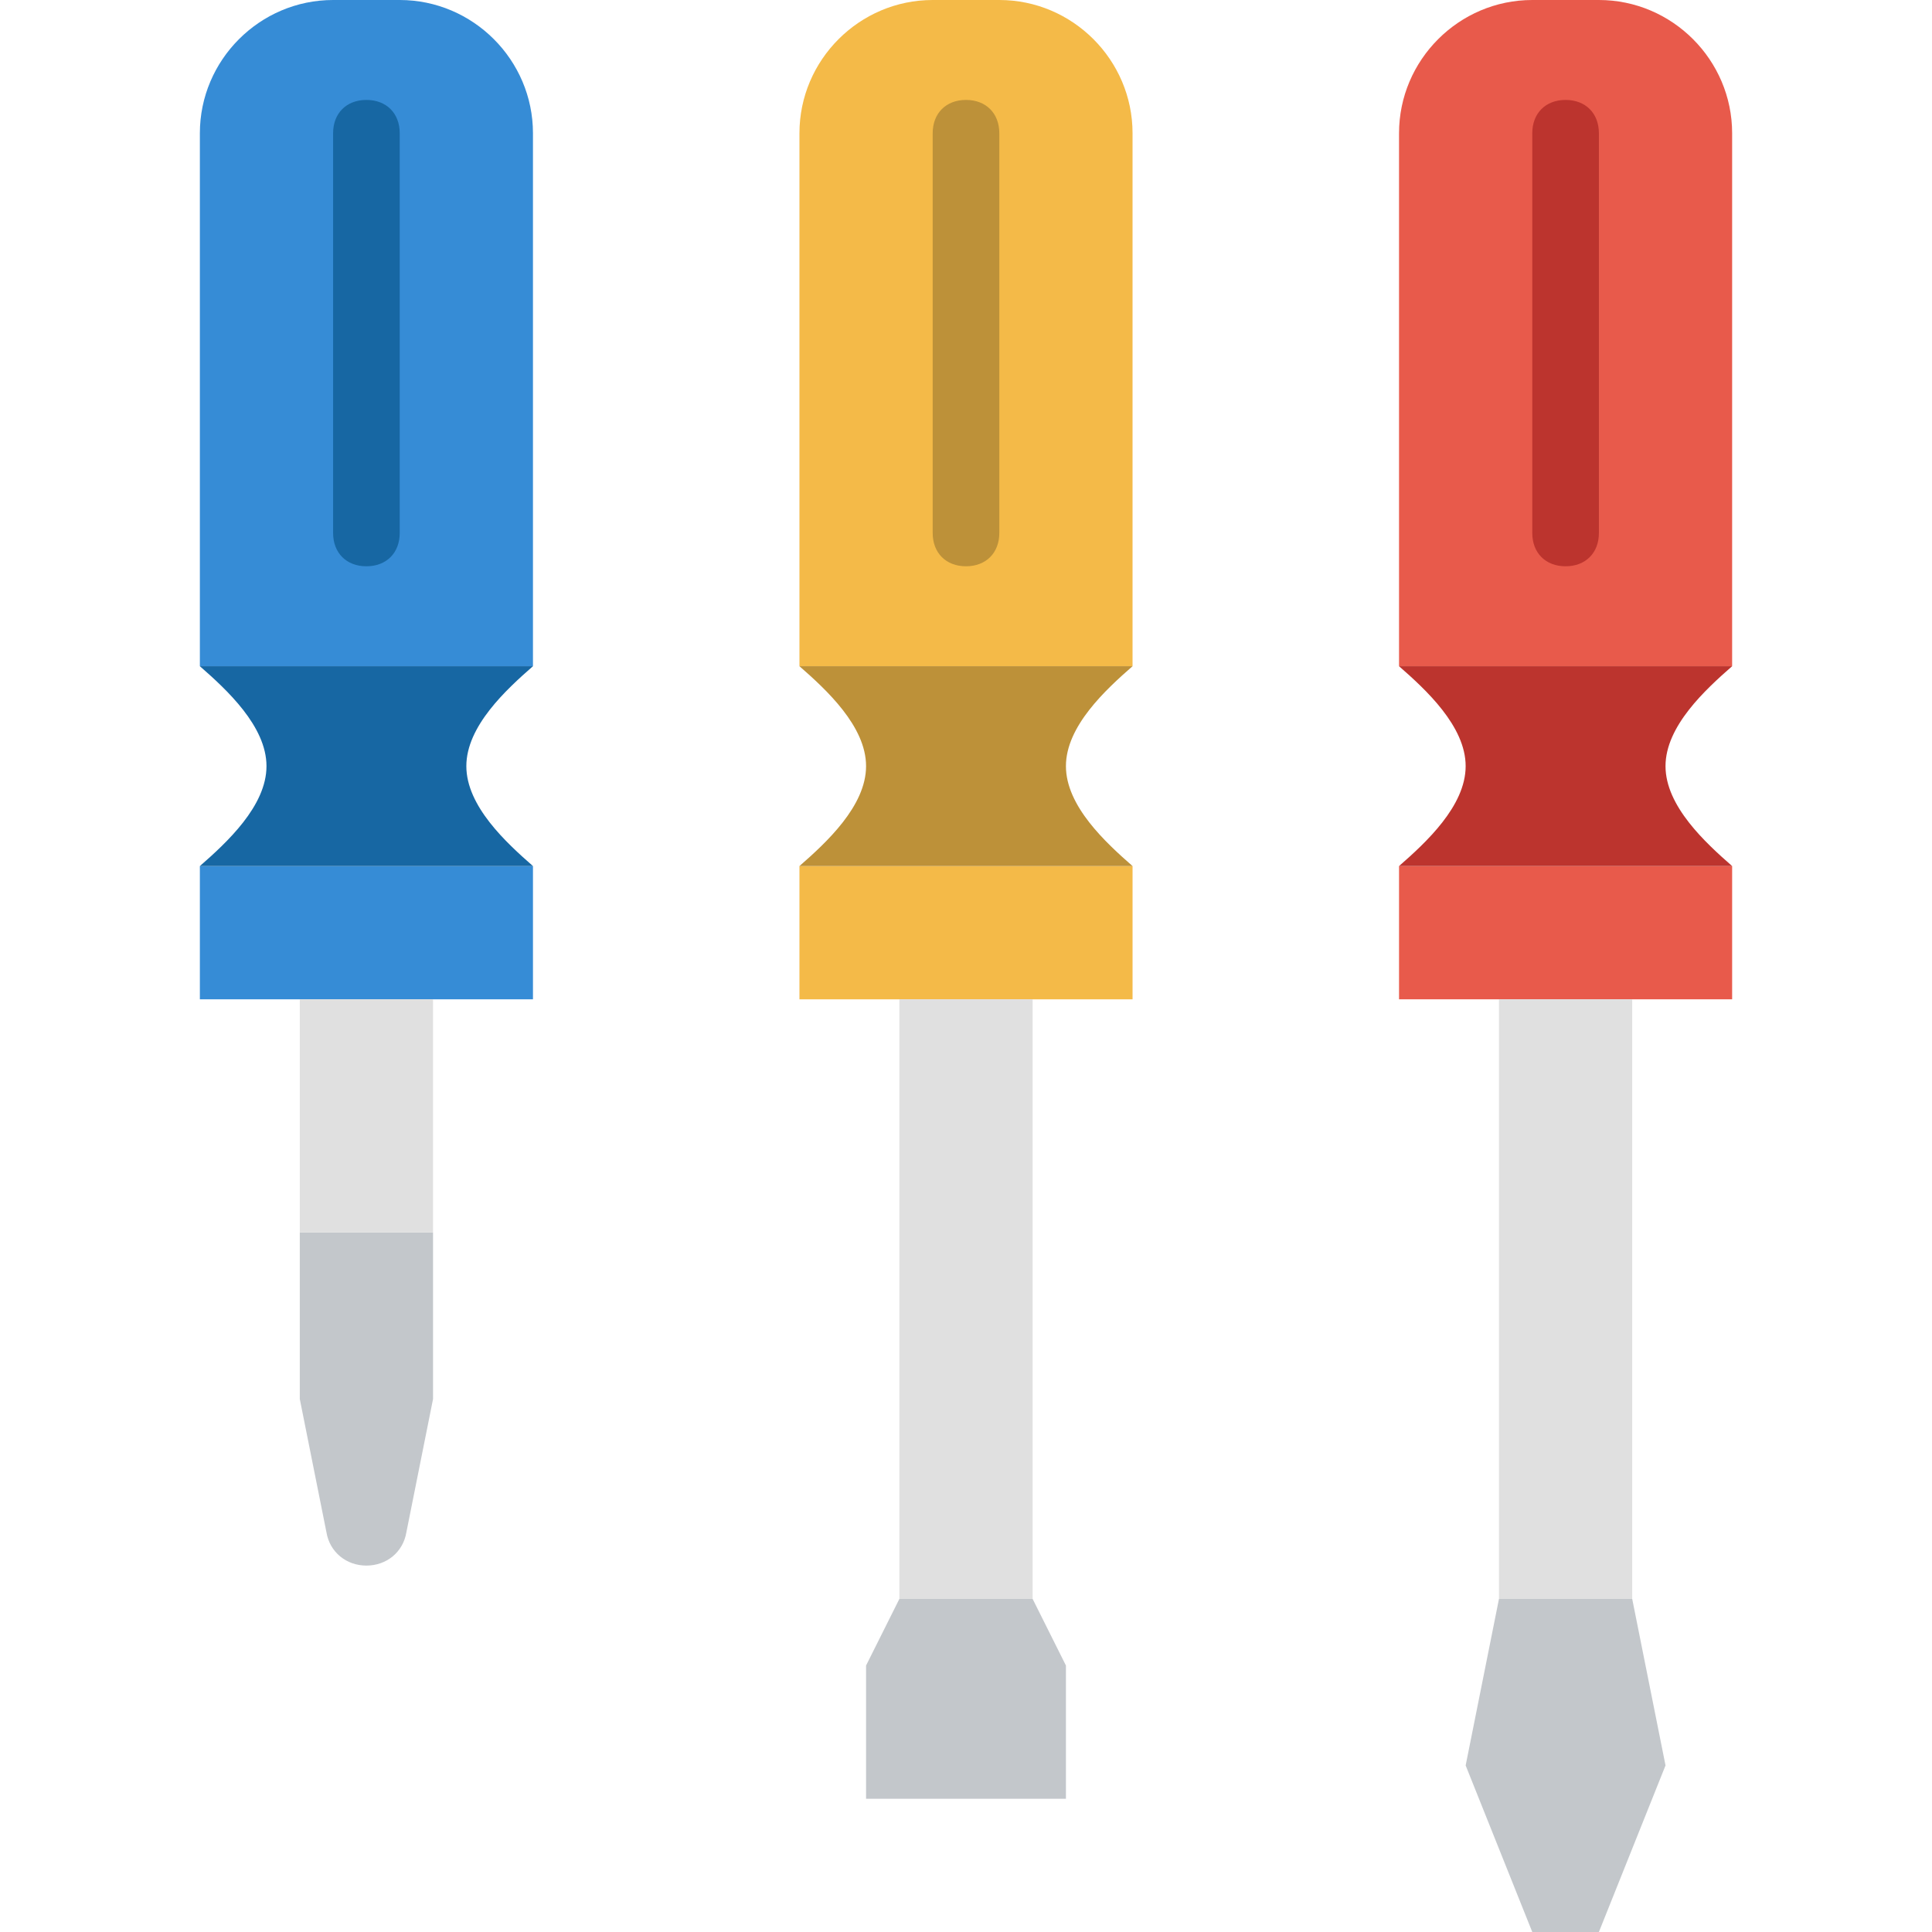
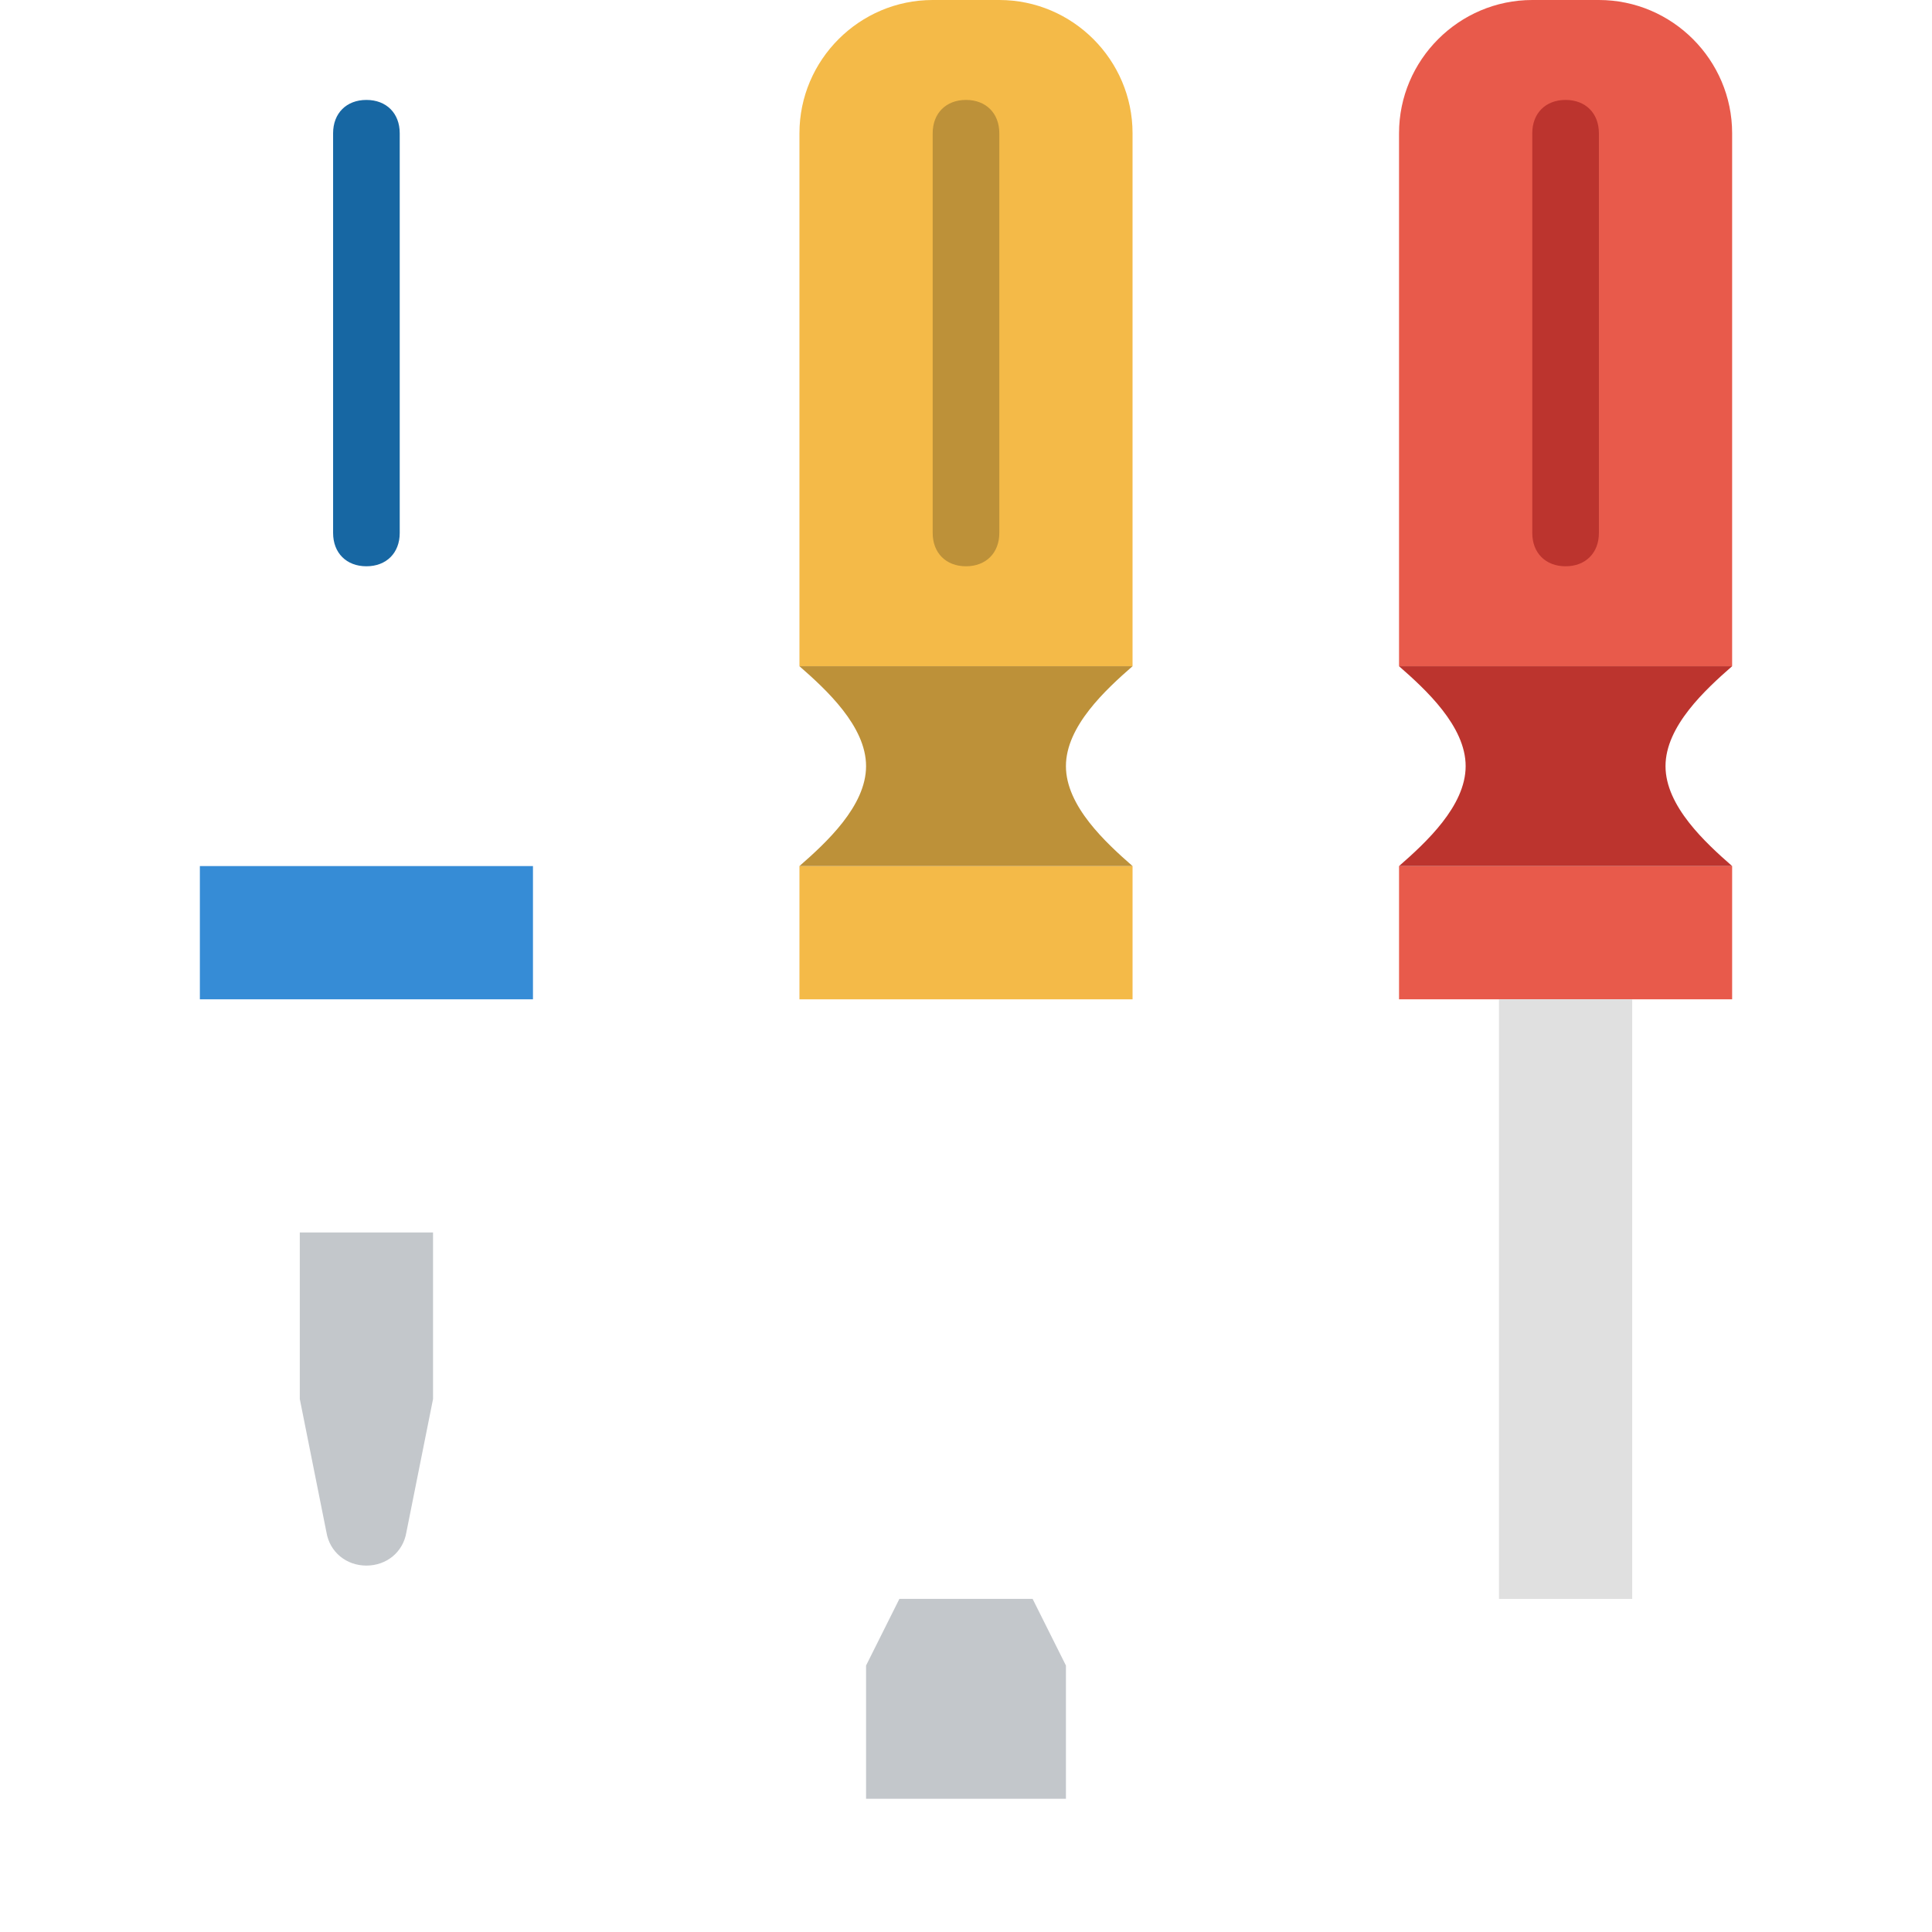
<svg xmlns="http://www.w3.org/2000/svg" height="800px" width="800px" version="1.1" id="Layer_1" viewBox="0 0 512 512" xml:space="preserve">
  <g transform="translate(0 -1)">
    <g>
-       <path style="fill:#368CD6;" d="M141.241,177.552H52.966V36.31C52.966,16.89,68.855,1,88.276,1h17.655    c19.421,0,35.31,15.89,35.31,35.31V177.552z" />
      <path style="fill:#368CD6;" d="M52.966,265.828h88.276v-35.31H52.966V265.828z" />
    </g>
-     <path style="fill:#1767A3;" d="M141.241,230.517c-7.062-6.179-17.655-15.89-17.655-26.483s10.593-20.303,17.655-26.483H52.966   c7.062,6.179,17.655,15.89,17.655,26.483s-10.593,20.303-17.655,26.483H141.241z" />
    <path style="fill:#C3C7CB;" d="M97.103,415.897L97.103,415.897c-5.297,0-9.71-3.531-10.593-8.828l-7.062-35.31v-44.138h35.31   v44.138l-7.062,35.31C106.814,412.366,102.4,415.897,97.103,415.897" />
-     <path style="fill:#E0E0E0;" d="M79.448,327.621h35.31v-61.793h-35.31V327.621z" />
    <path style="fill:#1767A3;" d="M97.103,151.069c-5.297,0-8.828-3.531-8.828-8.828V36.31c0-5.297,3.531-8.828,8.828-8.828   c5.297,0,8.828,3.531,8.828,8.828v105.931C105.931,147.538,102.4,151.069,97.103,151.069" />
    <g>
      <path style="fill:#F4BA48;" d="M300.138,177.552h-88.276V36.31c0-19.421,15.89-35.31,35.31-35.31h17.655    c19.421,0,35.31,15.89,35.31,35.31V177.552z" />
      <path style="fill:#F4BA48;" d="M211.862,265.828h88.276v-35.31h-88.276V265.828z" />
    </g>
    <path style="fill:#BD9139;" d="M300.138,230.517c-7.062-6.179-17.655-15.89-17.655-26.483s10.593-20.303,17.655-26.483h-88.276   c7.062,6.179,17.655,15.89,17.655,26.483s-10.593,20.303-17.655,26.483H300.138z" />
    <path style="fill:#C3C7CB;" d="M282.483,477.69h-52.966v-35.31l8.828-17.655h35.31l8.828,17.655V477.69z" />
-     <path style="fill:#E0E0E0;" d="M273.655,424.724h-35.31V265.828h35.31V424.724z" />
    <path style="fill:#BD9139;" d="M256,151.069c-5.297,0-8.828-3.531-8.828-8.828V36.31c0-5.297,3.531-8.828,8.828-8.828   c5.297,0,8.828,3.531,8.828,8.828v105.931C264.828,147.538,261.297,151.069,256,151.069" />
    <g>
      <path style="fill:#E85A4B;" d="M459.034,177.552h-88.276V36.31c0-19.421,15.89-35.31,35.31-35.31h17.655    c19.421,0,35.31,15.89,35.31,35.31V177.552z" />
      <path style="fill:#E85A4B;" d="M370.759,265.828h88.276v-35.31h-88.276V265.828z" />
    </g>
    <path style="fill:#BC342E;" d="M459.034,230.517c-7.062-6.179-17.655-15.89-17.655-26.483s10.593-20.303,17.655-26.483h-88.276   c7.062,6.179,17.655,15.89,17.655,26.483s-10.593,20.303-17.655,26.483H459.034z" />
-     <path style="fill:#C3C7CB;" d="M423.724,513h-17.655l-17.655-44.138l8.828-44.138h35.31l8.828,44.138L423.724,513z" />
    <path style="fill:#E0E0E0;" d="M397.241,424.724h35.31V265.828h-35.31V424.724z" />
    <path style="fill:#BC342E;" d="M414.897,151.069c-5.297,0-8.828-3.531-8.828-8.828V36.31c0-5.297,3.531-8.828,8.828-8.828   s8.828,3.531,8.828,8.828v105.931C423.724,147.538,420.193,151.069,414.897,151.069" />
  </g>
</svg>